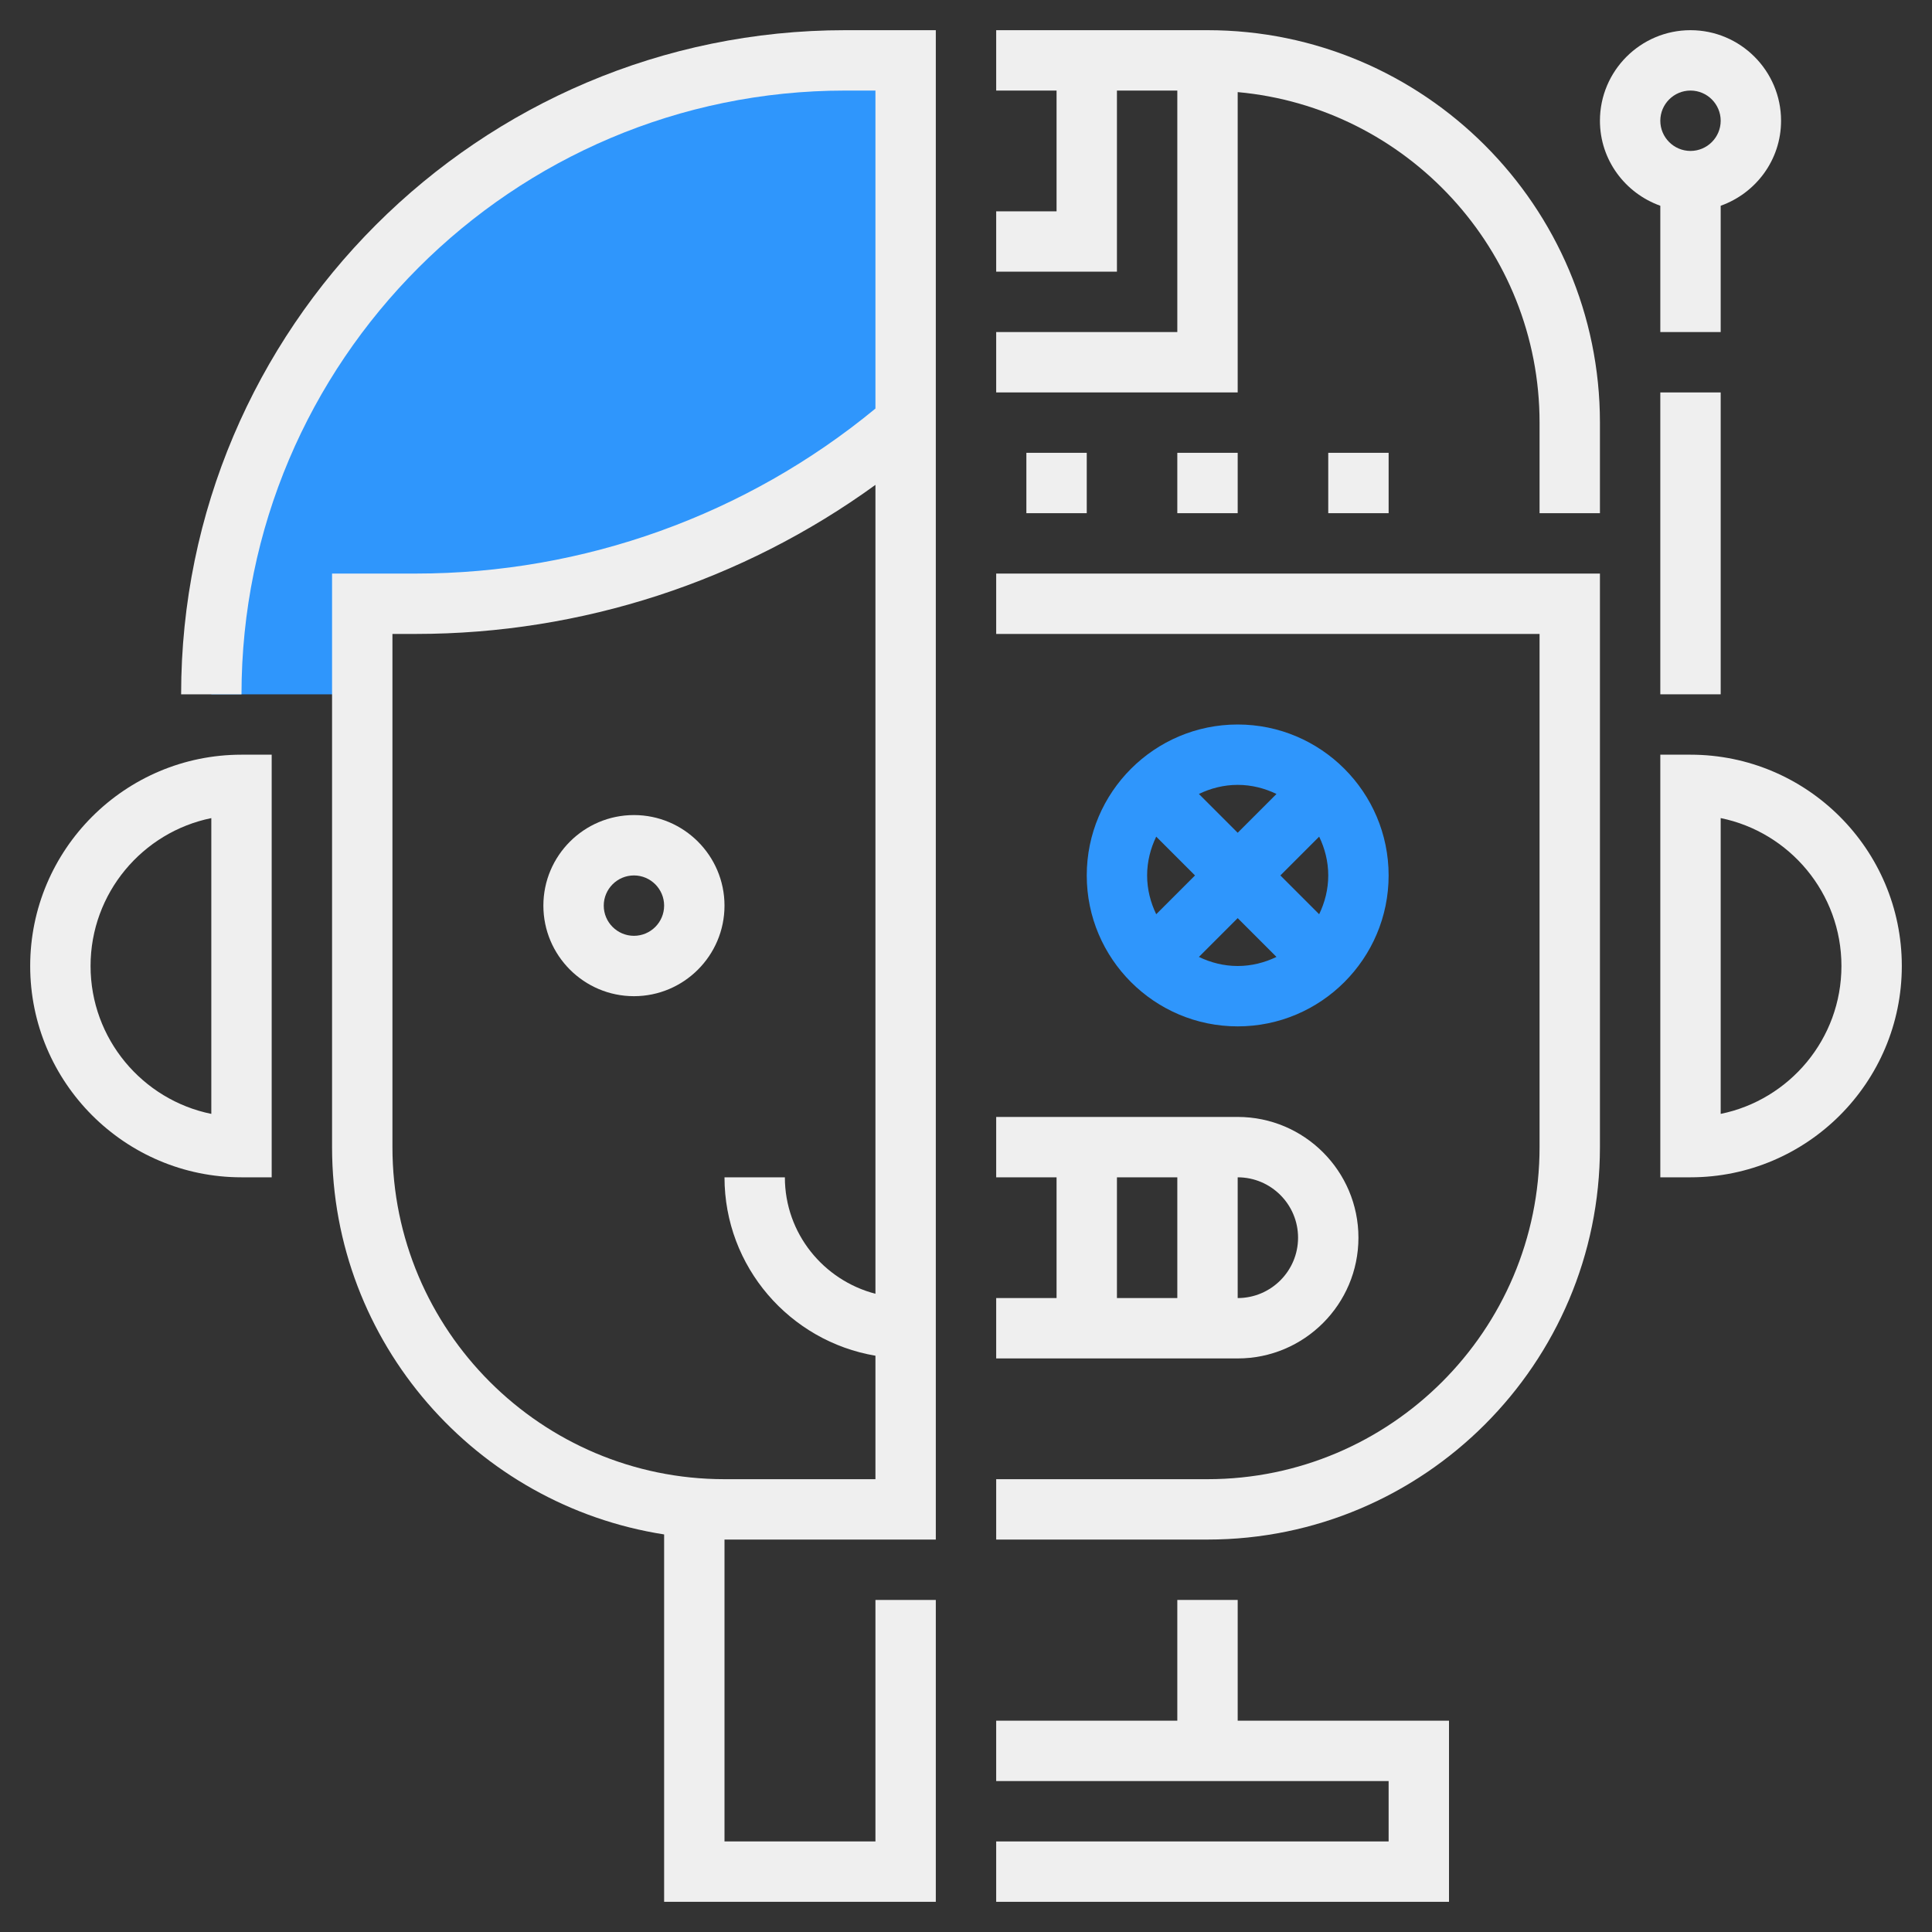
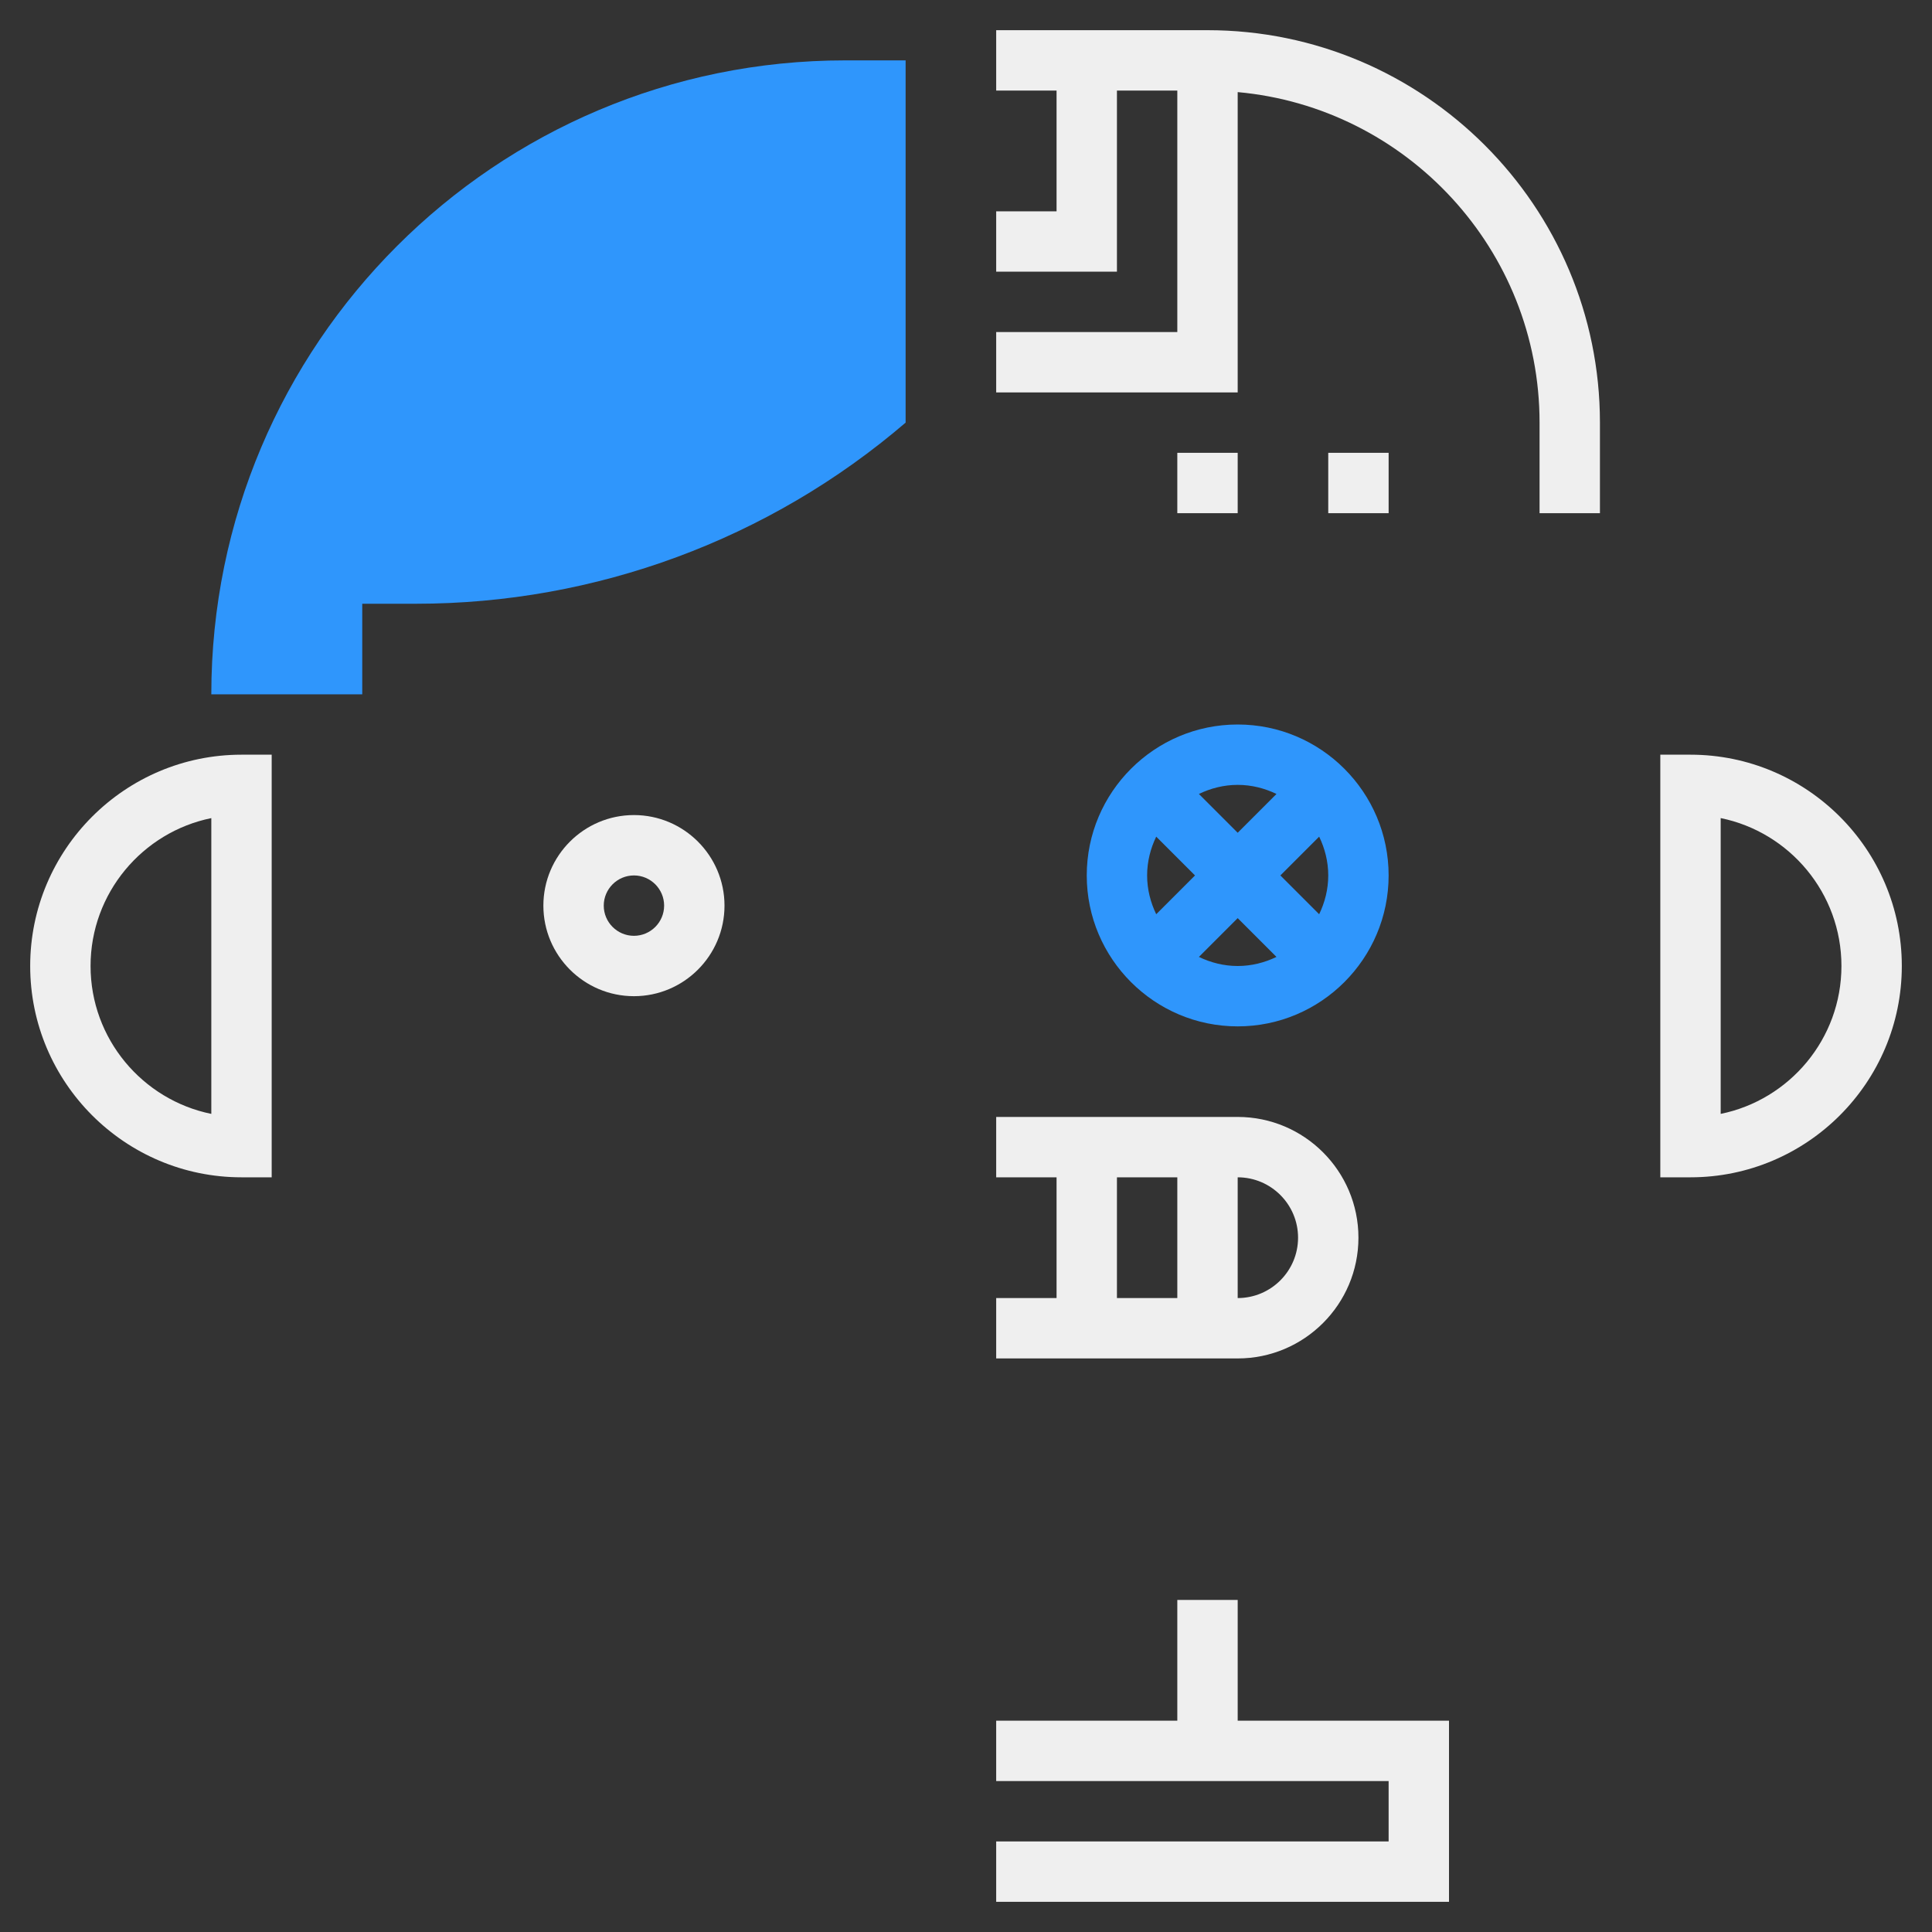
<svg xmlns="http://www.w3.org/2000/svg" width="64" height="64" viewBox="0 0 64 64" fill="none">
  <rect x="0" y="0" width="64" height="64" fill="#333333" stroke="none" />
  <path d="M28 2C16.402 2 7 11.402 7 23H12V20H13.78C19.729 20 25.483 17.872 30 14V2H28Z" fill="#2F96FC" />
  <path d="M41 24C38.243 24 36 26.243 36 29C36 31.757 38.243 34 41 34C43.757 34 46 31.757 46 29C46 26.243 43.757 24 41 24ZM44 29C44 29.462 43.887 29.894 43.699 30.285L42.414 29L43.699 27.715C43.887 28.106 44 28.538 44 29ZM42.285 26.301L41 27.586L39.715 26.301C40.106 26.113 40.538 26 41 26C41.462 26 41.894 26.113 42.285 26.301ZM38.301 30.285C38.113 29.894 38 29.462 38 29C38 28.538 38.113 28.106 38.301 27.715L39.586 29L38.301 30.285ZM39.715 31.699L41 30.414L42.285 31.699C41.894 31.887 41.462 32 41 32C40.538 32 40.106 31.887 39.715 31.699Z" fill="#2F96FC" />
-   <path d="M6 23H8C8 11.972 16.972 3 28 3H29V13.534C24.721 17.062 19.334 19 13.78 19H11V38C11 44.486 15.78 49.863 22 50.83V63H31V53H29V61H24V51H31V1H28C15.869 1 6 10.869 6 23ZM24 49C17.935 49 13 44.065 13 38V21H13.78C19.26 21 24.59 19.259 29 16.062V42.858C27.28 42.411 26 40.859 26 39H24C24 41.967 26.167 44.431 29 44.91V49H24Z" fill="#EFEFEF" />
  <path d="M1 32C1 35.859 4.14 39 8 39H9V25H8C4.14 25 1 28.14 1 32ZM7 36.899C4.721 36.435 3 34.415 3 32C3 29.585 4.721 27.565 7 27.101V36.899Z" fill="#EFEFEF" />
  <path d="M21 27C19.346 27 18 28.346 18 30C18 31.654 19.346 33 21 33C22.654 33 24 31.654 24 30C24 28.346 22.654 27 21 27ZM21 31C20.449 31 20 30.551 20 30C20 29.449 20.449 29 21 29C21.551 29 22 29.449 22 30C22 30.551 21.551 31 21 31Z" fill="#EFEFEF" />
  <path d="M56 25H55V39H56C59.86 39 63 35.859 63 32C63 28.14 59.86 25 56 25ZM57 36.899V27.1C59.279 27.564 61 29.585 61 31.999C61 34.415 59.279 36.435 57 36.899Z" fill="#EFEFEF" />
-   <path d="M33 21H51V38C51 44.065 46.065 49 40 49H33V51H40C47.168 51 53 45.168 53 38V19H33V21Z" fill="#EFEFEF" />
  <path d="M40 1H33V3H35V7H33V9H37V3H39V11H33V13H41V3.051C46.598 3.558 51 8.272 51 14V17H53V14C53 6.832 47.168 1 40 1Z" fill="#EFEFEF" />
-   <path d="M55 11H57V6.816C58.161 6.402 59 5.302 59 4C59 2.346 57.654 1 56 1C54.346 1 53 2.346 53 4C53 5.302 53.839 6.402 55 6.816V11ZM56 3C56.551 3 57 3.449 57 4C57 4.551 56.551 5 56 5C55.449 5 55 4.551 55 4C55 3.449 55.449 3 56 3Z" fill="#EFEFEF" />
  <path d="M45 41C45 38.794 43.206 37 41 37H33V39H35V43H33V45H41C43.206 45 45 43.206 45 41ZM43 41C43 42.103 42.103 43 41 43V39C42.103 39 43 39.897 43 41ZM37 39H39V43H37V39Z" fill="#EFEFEF" />
-   <path d="M36 15H34V17H36V15Z" fill="#EFEFEF" />
  <path d="M41 15H39V17H41V15Z" fill="#EFEFEF" />
  <path d="M46 15H44V17H46V15Z" fill="#EFEFEF" />
  <path d="M41 53H39V57H33V59H46V61H33V63H48V57H41V53Z" fill="#EFEFEF" />
-   <path d="M57 13H55V23H57V13Z" fill="#EFEFEF" />
</svg>